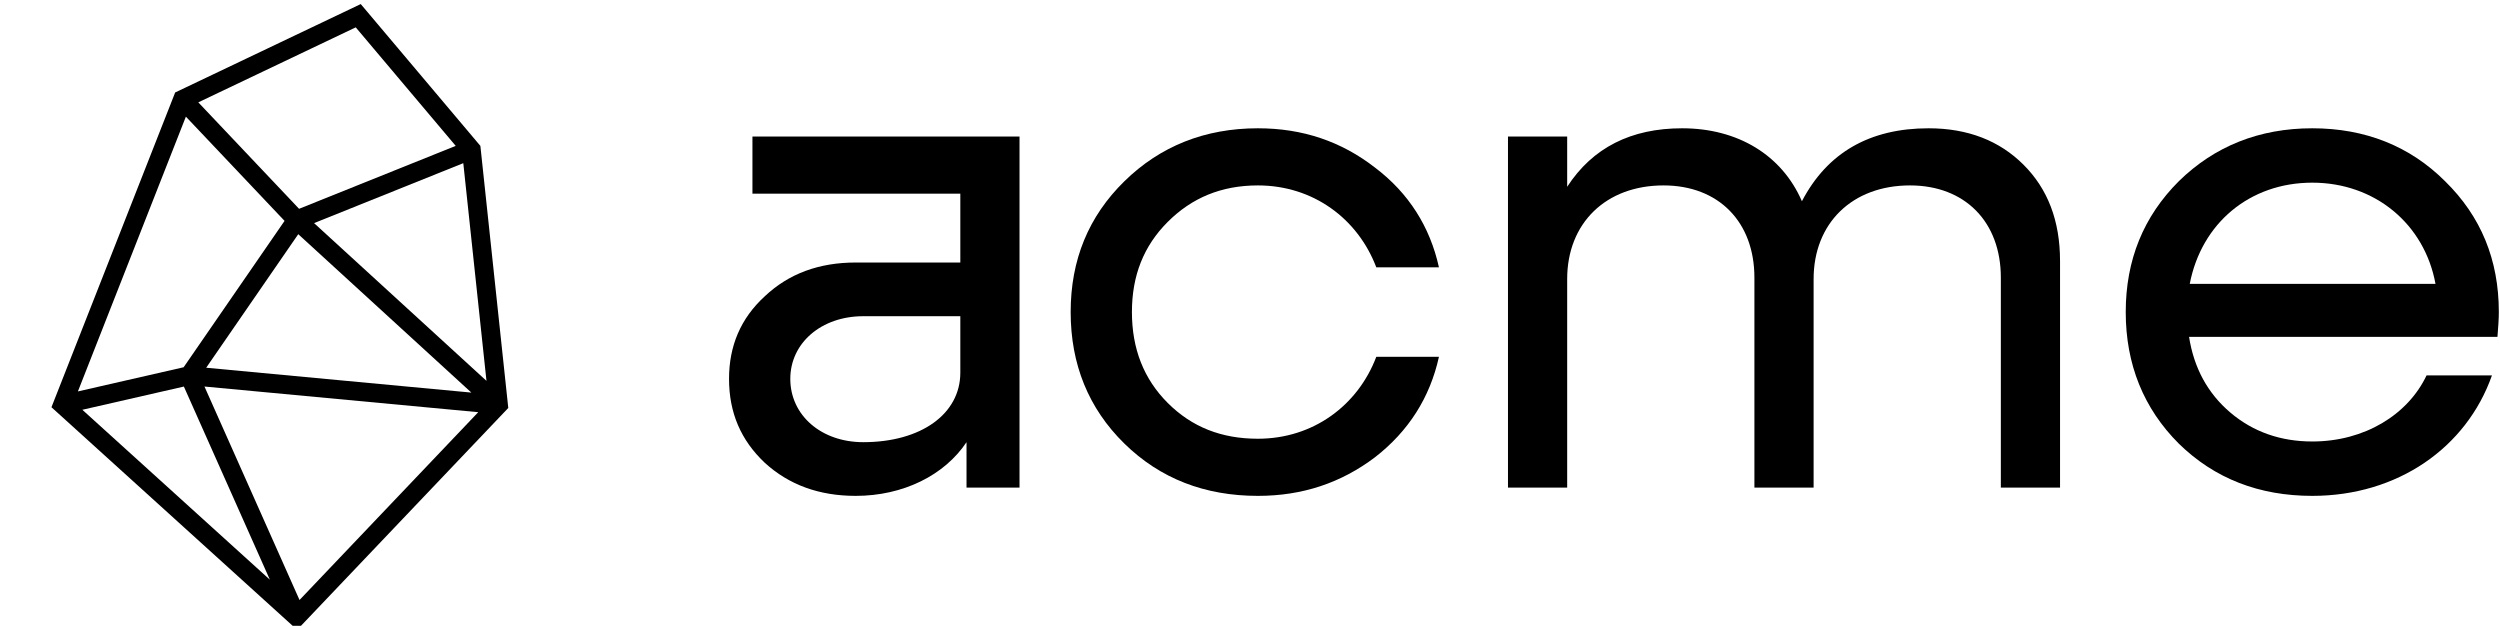
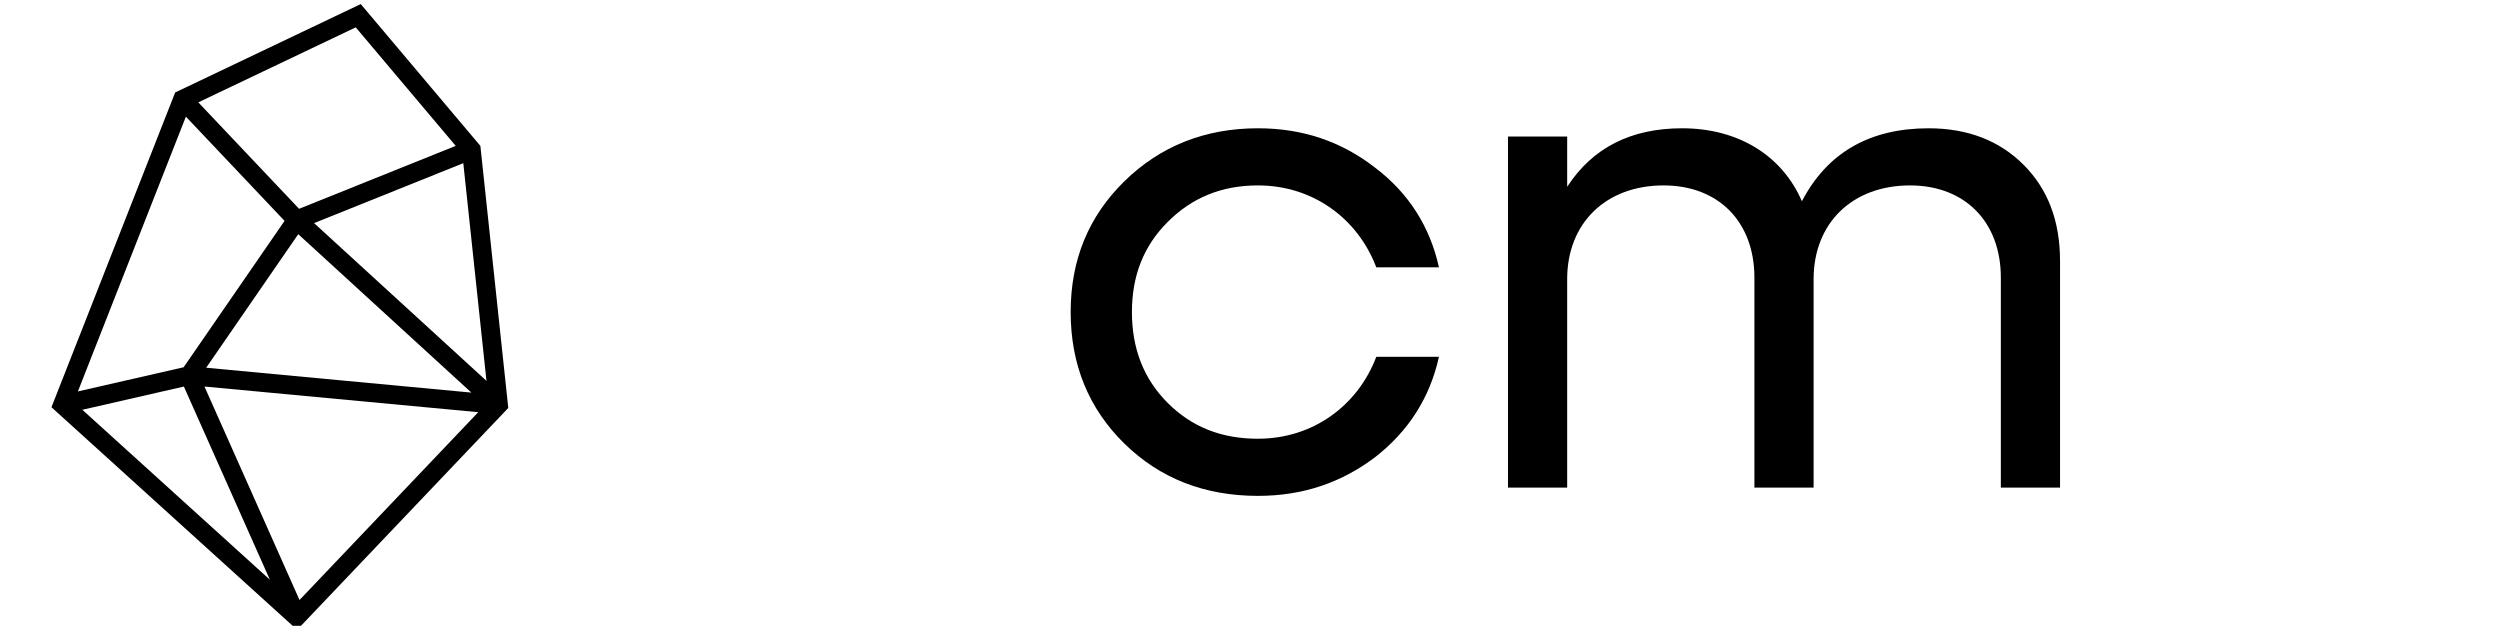
<svg xmlns="http://www.w3.org/2000/svg" width="799" height="200" viewBox="0 0 799 200" fill="none">
  <g clip-path="url(#clip0_1113_5125)">
    <path fill-rule="evenodd" clip-rule="evenodd" d="M115.295 1.3L153.528 46.626L162.446 130.383L94.962 201.3L16.446 130.15L55.981 29.557L115.295 1.3ZM59.409 37.28L90.945 70.594L58.694 117.37L24.895 125.1L59.409 37.28ZM26.316 130.963L86.252 185.277L58.764 123.543L26.316 130.963ZM65.346 123.535L95.725 191.761L152.845 131.736L65.346 123.535ZM155.477 121.723L148.068 52.149L100.376 71.306L155.477 121.723ZM95.583 66.733L145.647 46.622L113.694 8.742L63.379 32.712L95.583 66.733ZM95.323 74.848L150.648 125.47L65.898 117.527L95.323 74.848Z" fill="black" />
    <path d="M402.024 158.48C385.084 158.48 370.784 152.98 359.344 141.76C347.904 130.54 342.184 116.46 342.184 99.74C342.184 83.02 347.904 69.16 359.344 57.94C370.784 46.72 385.084 41 402.024 41C416.324 41 428.644 45.18 439.424 53.54C450.204 61.68 457.024 72.46 459.884 85.44H439.864C433.924 69.82 419.624 59.26 402.024 59.26C390.364 59.26 380.904 63.22 373.204 70.92C365.504 78.62 361.764 88.08 361.764 99.74C361.764 111.4 365.504 121.08 373.204 128.78C380.904 136.48 390.364 140.22 402.024 140.22C419.624 140.22 433.924 129.66 439.864 114.04H459.884C457.024 127.02 450.204 137.8 439.424 146.16C428.644 154.3 416.324 158.48 402.024 158.48Z" fill="black" />
    <path d="M646.73 52.66C639.03 44.96 628.91 41 616.37 41C597.67 41 584.03 48.7 575.89 64.32C569.51 49.58 555.43 41 537.61 41C521.33 41 509.01 47.16 500.87 59.7V43.64H481.95V155.84H500.87V89.18C500.87 71.36 513.19 59.26 531.67 59.26C549.27 59.26 560.71 70.92 560.71 88.74V155.84H579.63V89.18C579.63 71.36 591.95 59.26 610.43 59.26C628.03 59.26 639.47 70.92 639.47 88.74V155.84H658.39V83.46C658.39 70.48 654.43 60.36 646.73 52.66Z" fill="black" />
-     <path fill-rule="evenodd" clip-rule="evenodd" d="M798.236 107V106.998C798.438 104.391 798.625 101.972 798.625 99.74C798.625 83.02 792.905 69.16 781.465 57.94C770.245 46.72 755.945 41 739.005 41C722.065 41 707.765 46.72 696.325 57.94C685.105 69.16 679.385 83.02 679.385 99.74C679.385 116.46 685.105 130.54 696.325 141.76C707.765 152.98 722.065 158.48 739.005 158.48C766.285 158.48 788.285 143.08 796.425 119.98H775.525C769.585 132.52 755.725 141.1 739.005 141.1C728.885 141.1 720.085 138.02 712.825 131.86C705.565 125.7 701.165 117.56 699.625 107.66H798.185L798.236 107ZM778.385 90.72H699.845C703.585 71.36 718.985 58.38 739.005 58.38C759.025 58.38 774.865 71.58 778.385 90.72Z" fill="black" />
-     <path fill-rule="evenodd" clip-rule="evenodd" d="M325.84 43.64H240.48V61.9H306.92V83.9H273.48C261.82 83.9 252.14 87.42 244.44 94.68C236.74 101.72 233 110.52 233 121.08C233 131.86 236.74 140.66 244.44 147.92C252.14 154.96 261.82 158.48 273.48 158.48C288.66 158.48 301.86 151.88 308.9 141.32V155.84H325.84V43.64ZM306.92 119.1C306.92 132.3 294.38 141.32 275.9 141.32C262.48 141.32 252.58 132.74 252.58 121.08C252.58 109.64 262.48 101.06 275.9 101.06H306.92V119.1Z" fill="black" />
  </g>
  <defs>
    <clipPath id="clip0_1113_5125">
      <rect width="799" height="200" fill="white" />
    </clipPath>
  </defs>
</svg>